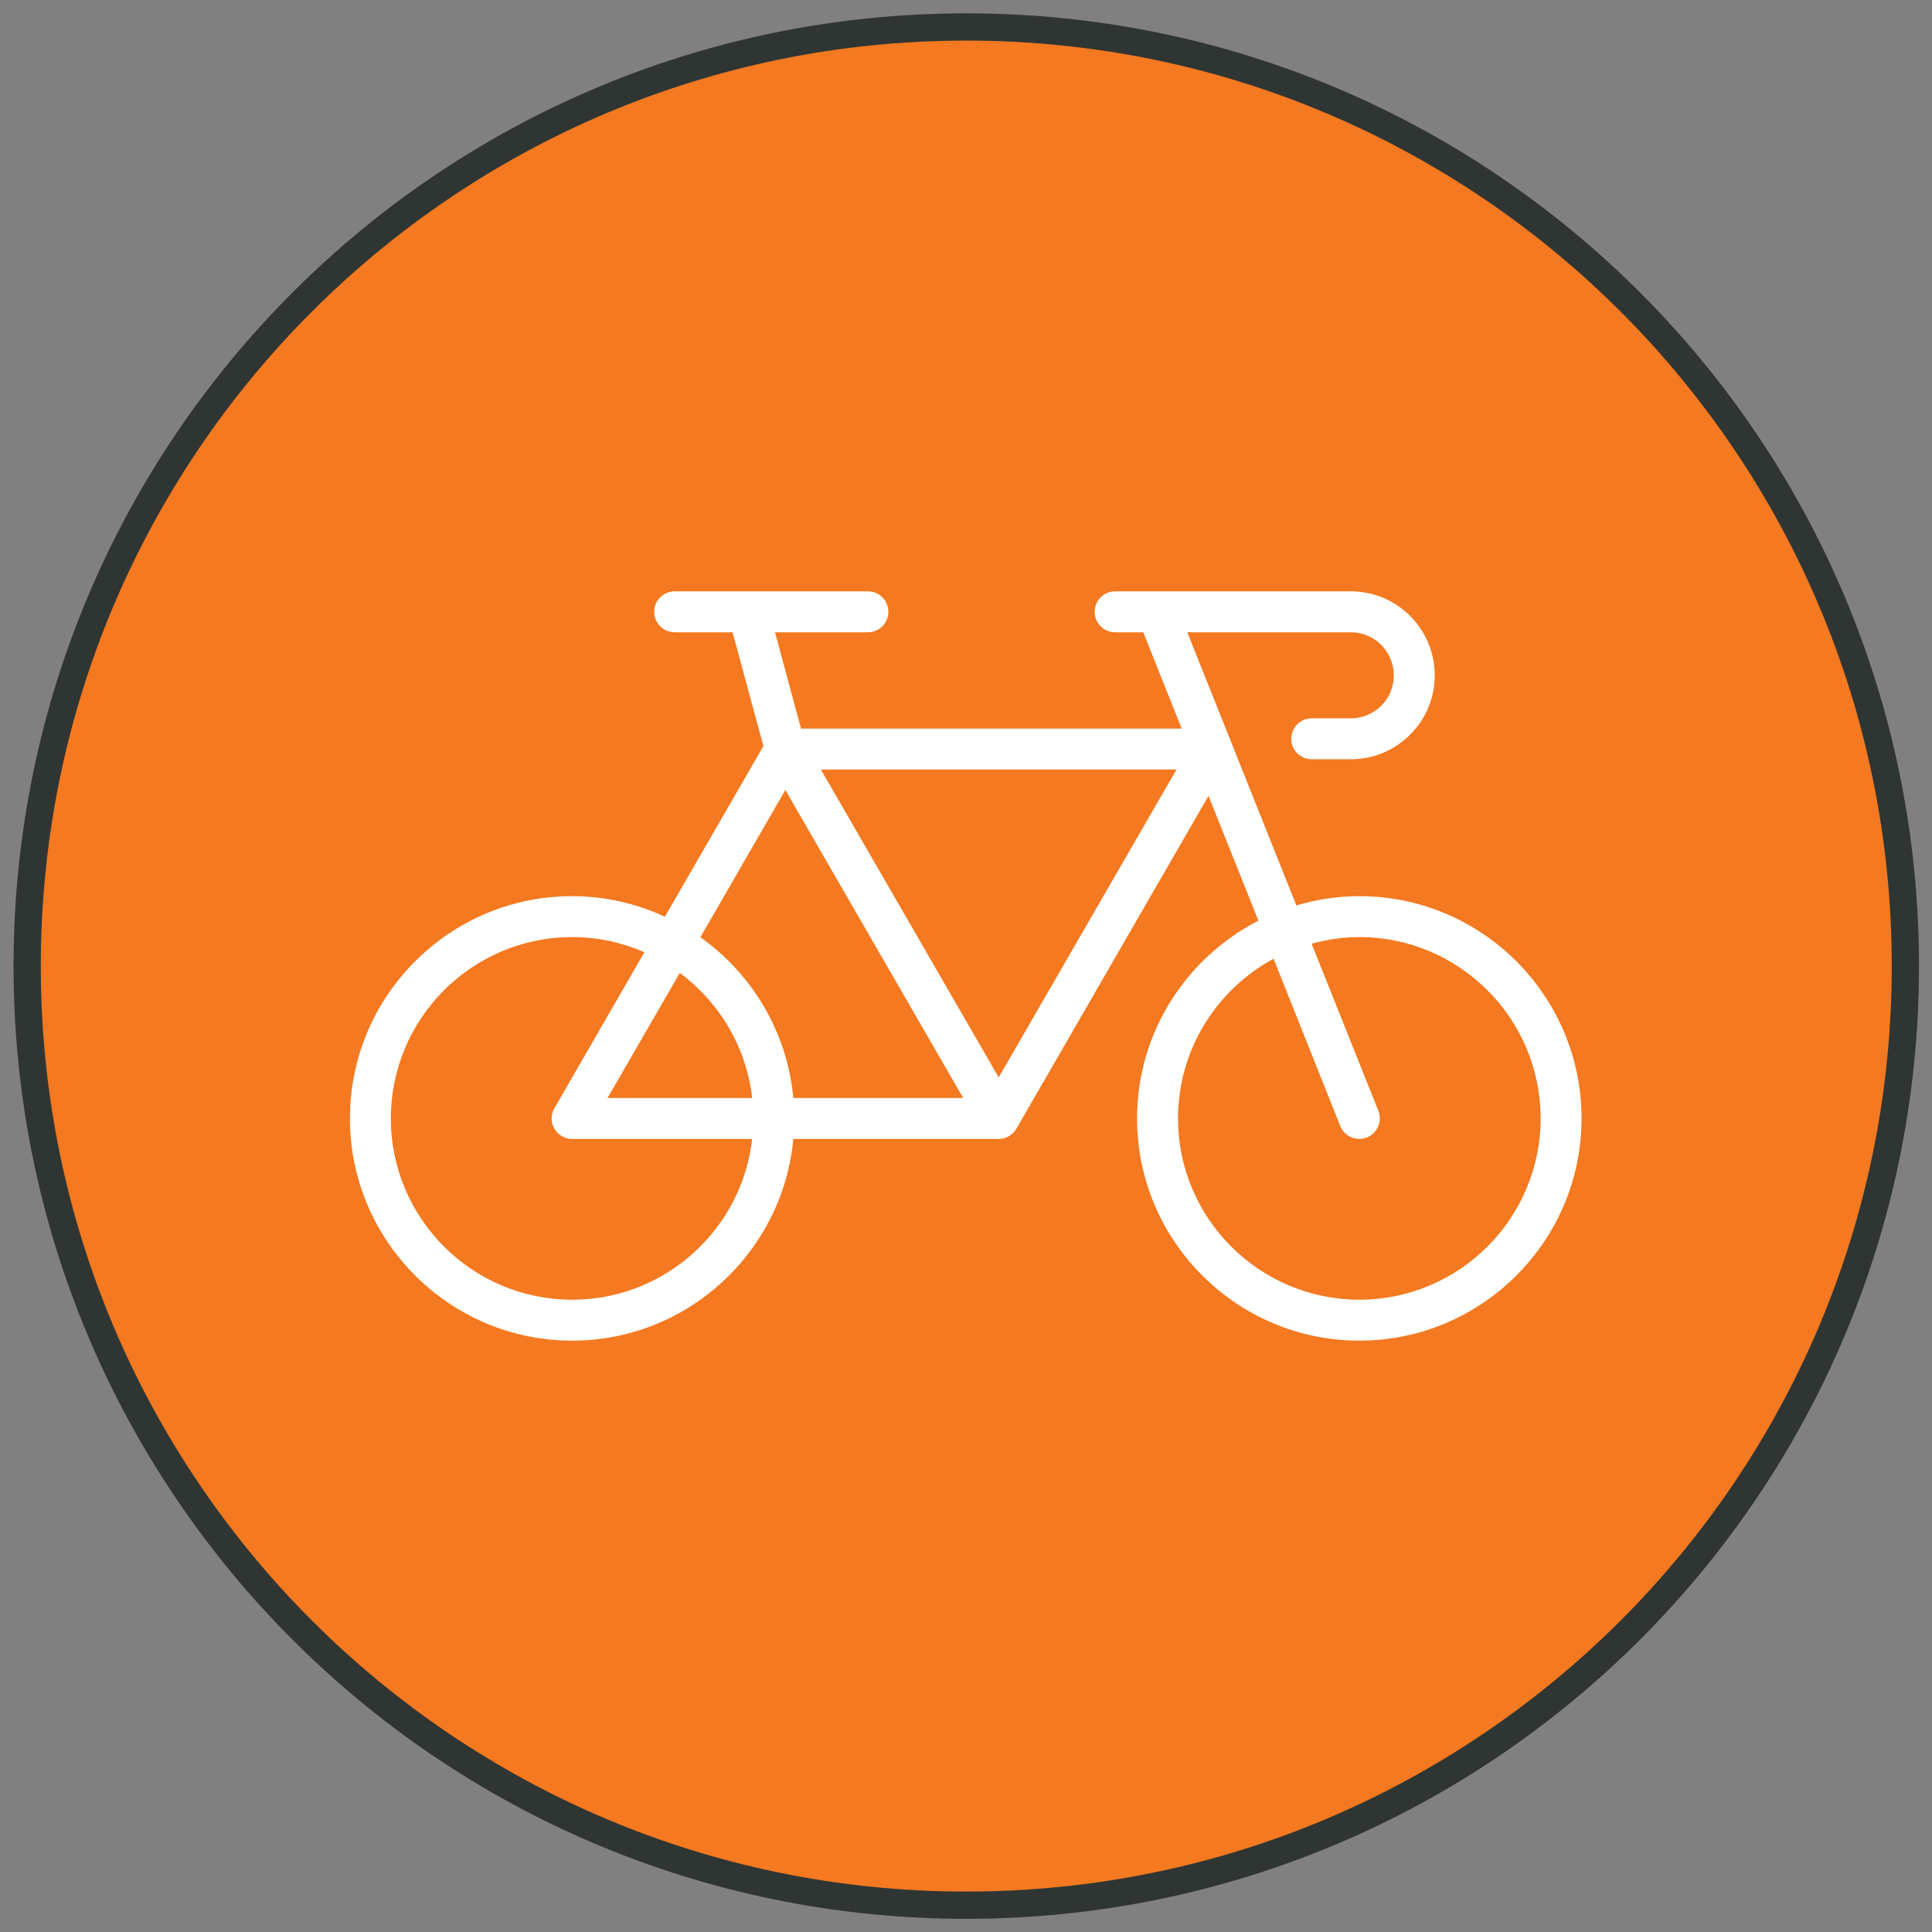
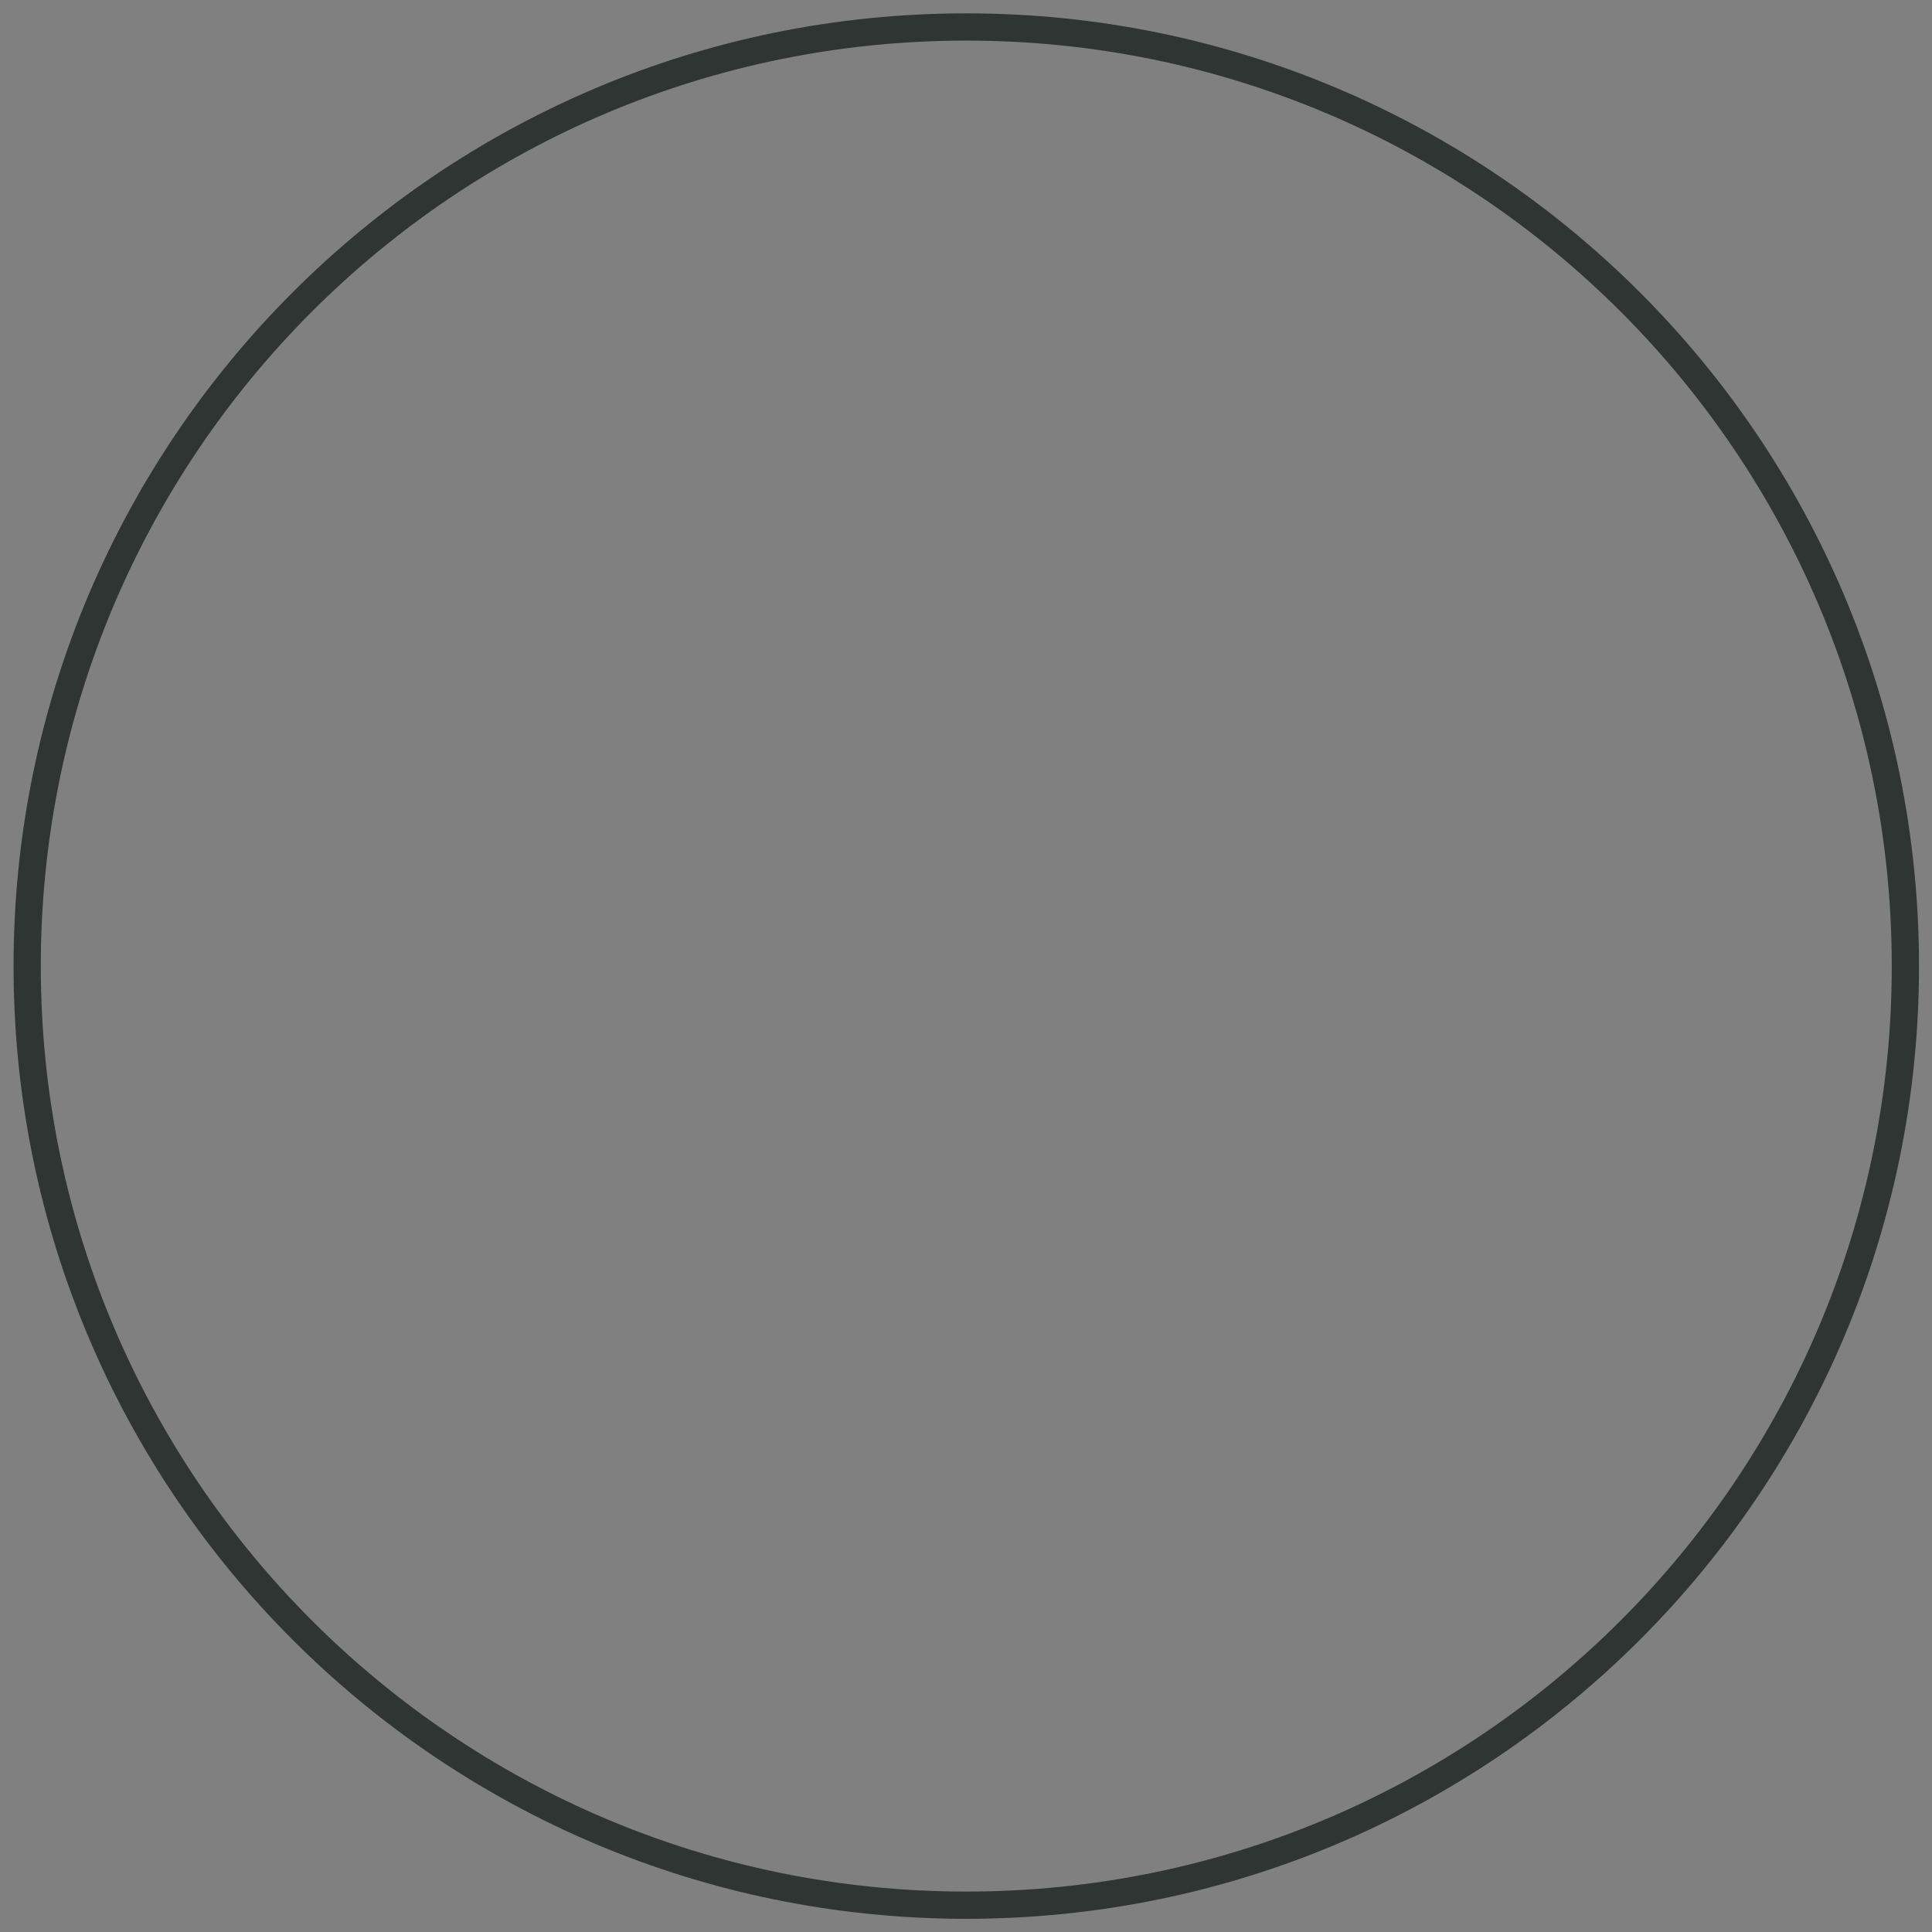
<svg xmlns="http://www.w3.org/2000/svg" width="100%" height="100%" viewBox="0 0 260 260" version="1.1" xml:space="preserve" style="fill-rule:evenodd;clip-rule:evenodd;">
  <rect x="0" y="0" width="260" height="260" fill="#808080" stroke="none" />
  <g transform="matrix(1,0,0,1,-11912,-2395)">
    <g id="Icon_09" transform="matrix(1,0,0,1,2178,-89)">
-       <rect x="9734" y="2484" width="260" height="260" style="fill:none;" />
      <clipPath id="_clip1">
        <rect x="9734" y="2484" width="260" height="260" />
      </clipPath>
      <g clip-path="url(#_clip1)">
        <g transform="matrix(1,0,0,1,-174.463,2597.73)">
          <g transform="matrix(4.167,0,0,4.167,10038.5,-110.1)">
-             <path d="M0,60.658C16.75,60.658 30.329,47.079 30.329,30.329C30.329,13.579 16.75,0 0,0C-16.75,0 -30.329,13.579 -30.329,30.329C-30.329,47.079 -16.75,60.658 0,60.658" style="fill:rgb(244,121,32);fill-rule:nonzero;" />
-           </g>
+             </g>
          <g transform="matrix(4.167,0,0,4.167,10038.5,-110.1)">
            <path d="M0,60.658C16.75,60.658 30.329,47.079 30.329,30.329C30.329,13.579 16.75,0 0,0C-16.75,0 -30.329,13.579 -30.329,30.329C-30.329,47.079 -16.75,60.658 0,60.658Z" style="fill:none;fill-rule:nonzero;stroke:rgb(47,53,51);stroke-width:0.88px;" />
          </g>
          <g transform="matrix(4.167,0,0,4.167,10091.4,25.668)">
-             <path d="M0,-4.511C-0.709,-4.511 -1.391,-4.404 -2.034,-4.211L-5.557,-13.033L-0.275,-13.033C0.493,-13.033 1.112,-12.41 1.112,-11.641C1.112,-10.877 0.493,-10.254 -0.275,-10.254L-1.539,-10.254C-1.904,-10.254 -2.2,-9.958 -2.2,-9.593C-2.2,-9.228 -1.904,-8.932 -1.539,-8.932L-0.275,-8.932C1.219,-8.932 2.435,-10.147 2.435,-11.641C2.435,-13.14 1.219,-14.355 -0.275,-14.355L-7.888,-14.355C-8.253,-14.355 -8.549,-14.059 -8.549,-13.694C-8.549,-13.328 -8.253,-13.033 -7.888,-13.033L-6.979,-13.033L-5.739,-9.923L-18.032,-9.923L-18.872,-13.033L-15.872,-13.033C-15.507,-13.033 -15.211,-13.328 -15.211,-13.694C-15.211,-14.059 -15.507,-14.355 -15.872,-14.355L-22.112,-14.355C-22.477,-14.355 -22.773,-14.059 -22.773,-13.694C-22.773,-13.328 -22.477,-13.033 -22.112,-13.033L-20.242,-13.033L-19.247,-9.356L-22.429,-3.846C-23.341,-4.269 -24.354,-4.511 -25.424,-4.511C-29.381,-4.511 -32.6,-1.291 -32.6,2.668C-32.6,6.624 -29.381,9.844 -25.424,9.844C-21.692,9.844 -18.617,6.976 -18.28,3.33L-11.648,3.33C-11.414,3.33 -11.194,3.202 -11.076,2.999L-4.872,-7.75L-3.26,-3.719C-5.581,-2.528 -7.179,-0.117 -7.179,2.668C-7.179,6.624 -3.959,9.844 0,9.844C3.957,9.844 7.176,6.624 7.176,2.668C7.176,-1.291 3.957,-4.511 0,-4.511M-18.538,-7.94L-12.794,2.007L-18.28,2.007C-18.479,-0.135 -19.619,-2.004 -21.282,-3.185L-18.538,-7.94ZM-19.609,2.007L-24.281,2.007L-21.947,-2.031C-20.676,-1.088 -19.798,0.351 -19.609,2.007M-25.424,8.522C-28.654,8.522 -31.278,5.895 -31.278,2.668C-31.278,-0.561 -28.654,-3.189 -25.424,-3.189C-24.594,-3.189 -23.805,-3.013 -23.09,-2.7L-25.996,2.338C-26.117,2.541 -26.117,2.793 -25.996,2.999C-25.879,3.202 -25.662,3.33 -25.424,3.33L-19.609,3.33C-19.939,6.246 -22.418,8.522 -25.424,8.522M-11.648,1.343L-17.391,-8.601L-5.905,-8.601L-11.648,1.343ZM0,8.522C-3.23,8.522 -5.856,5.895 -5.856,2.668C-5.856,0.441 -4.606,-1.498 -2.771,-2.49L-0.616,2.913C-0.513,3.171 -0.264,3.33 0,3.33C0.079,3.33 0.162,3.312 0.245,3.281C0.583,3.147 0.747,2.761 0.614,2.421L-1.543,-2.975C-1.05,-3.11 -0.533,-3.189 0,-3.189C3.227,-3.189 5.854,-0.561 5.854,2.668C5.854,5.895 3.227,8.522 0,8.522" style="fill:white;fill-rule:nonzero;" />
-           </g>
+             </g>
        </g>
      </g>
    </g>
  </g>
</svg>